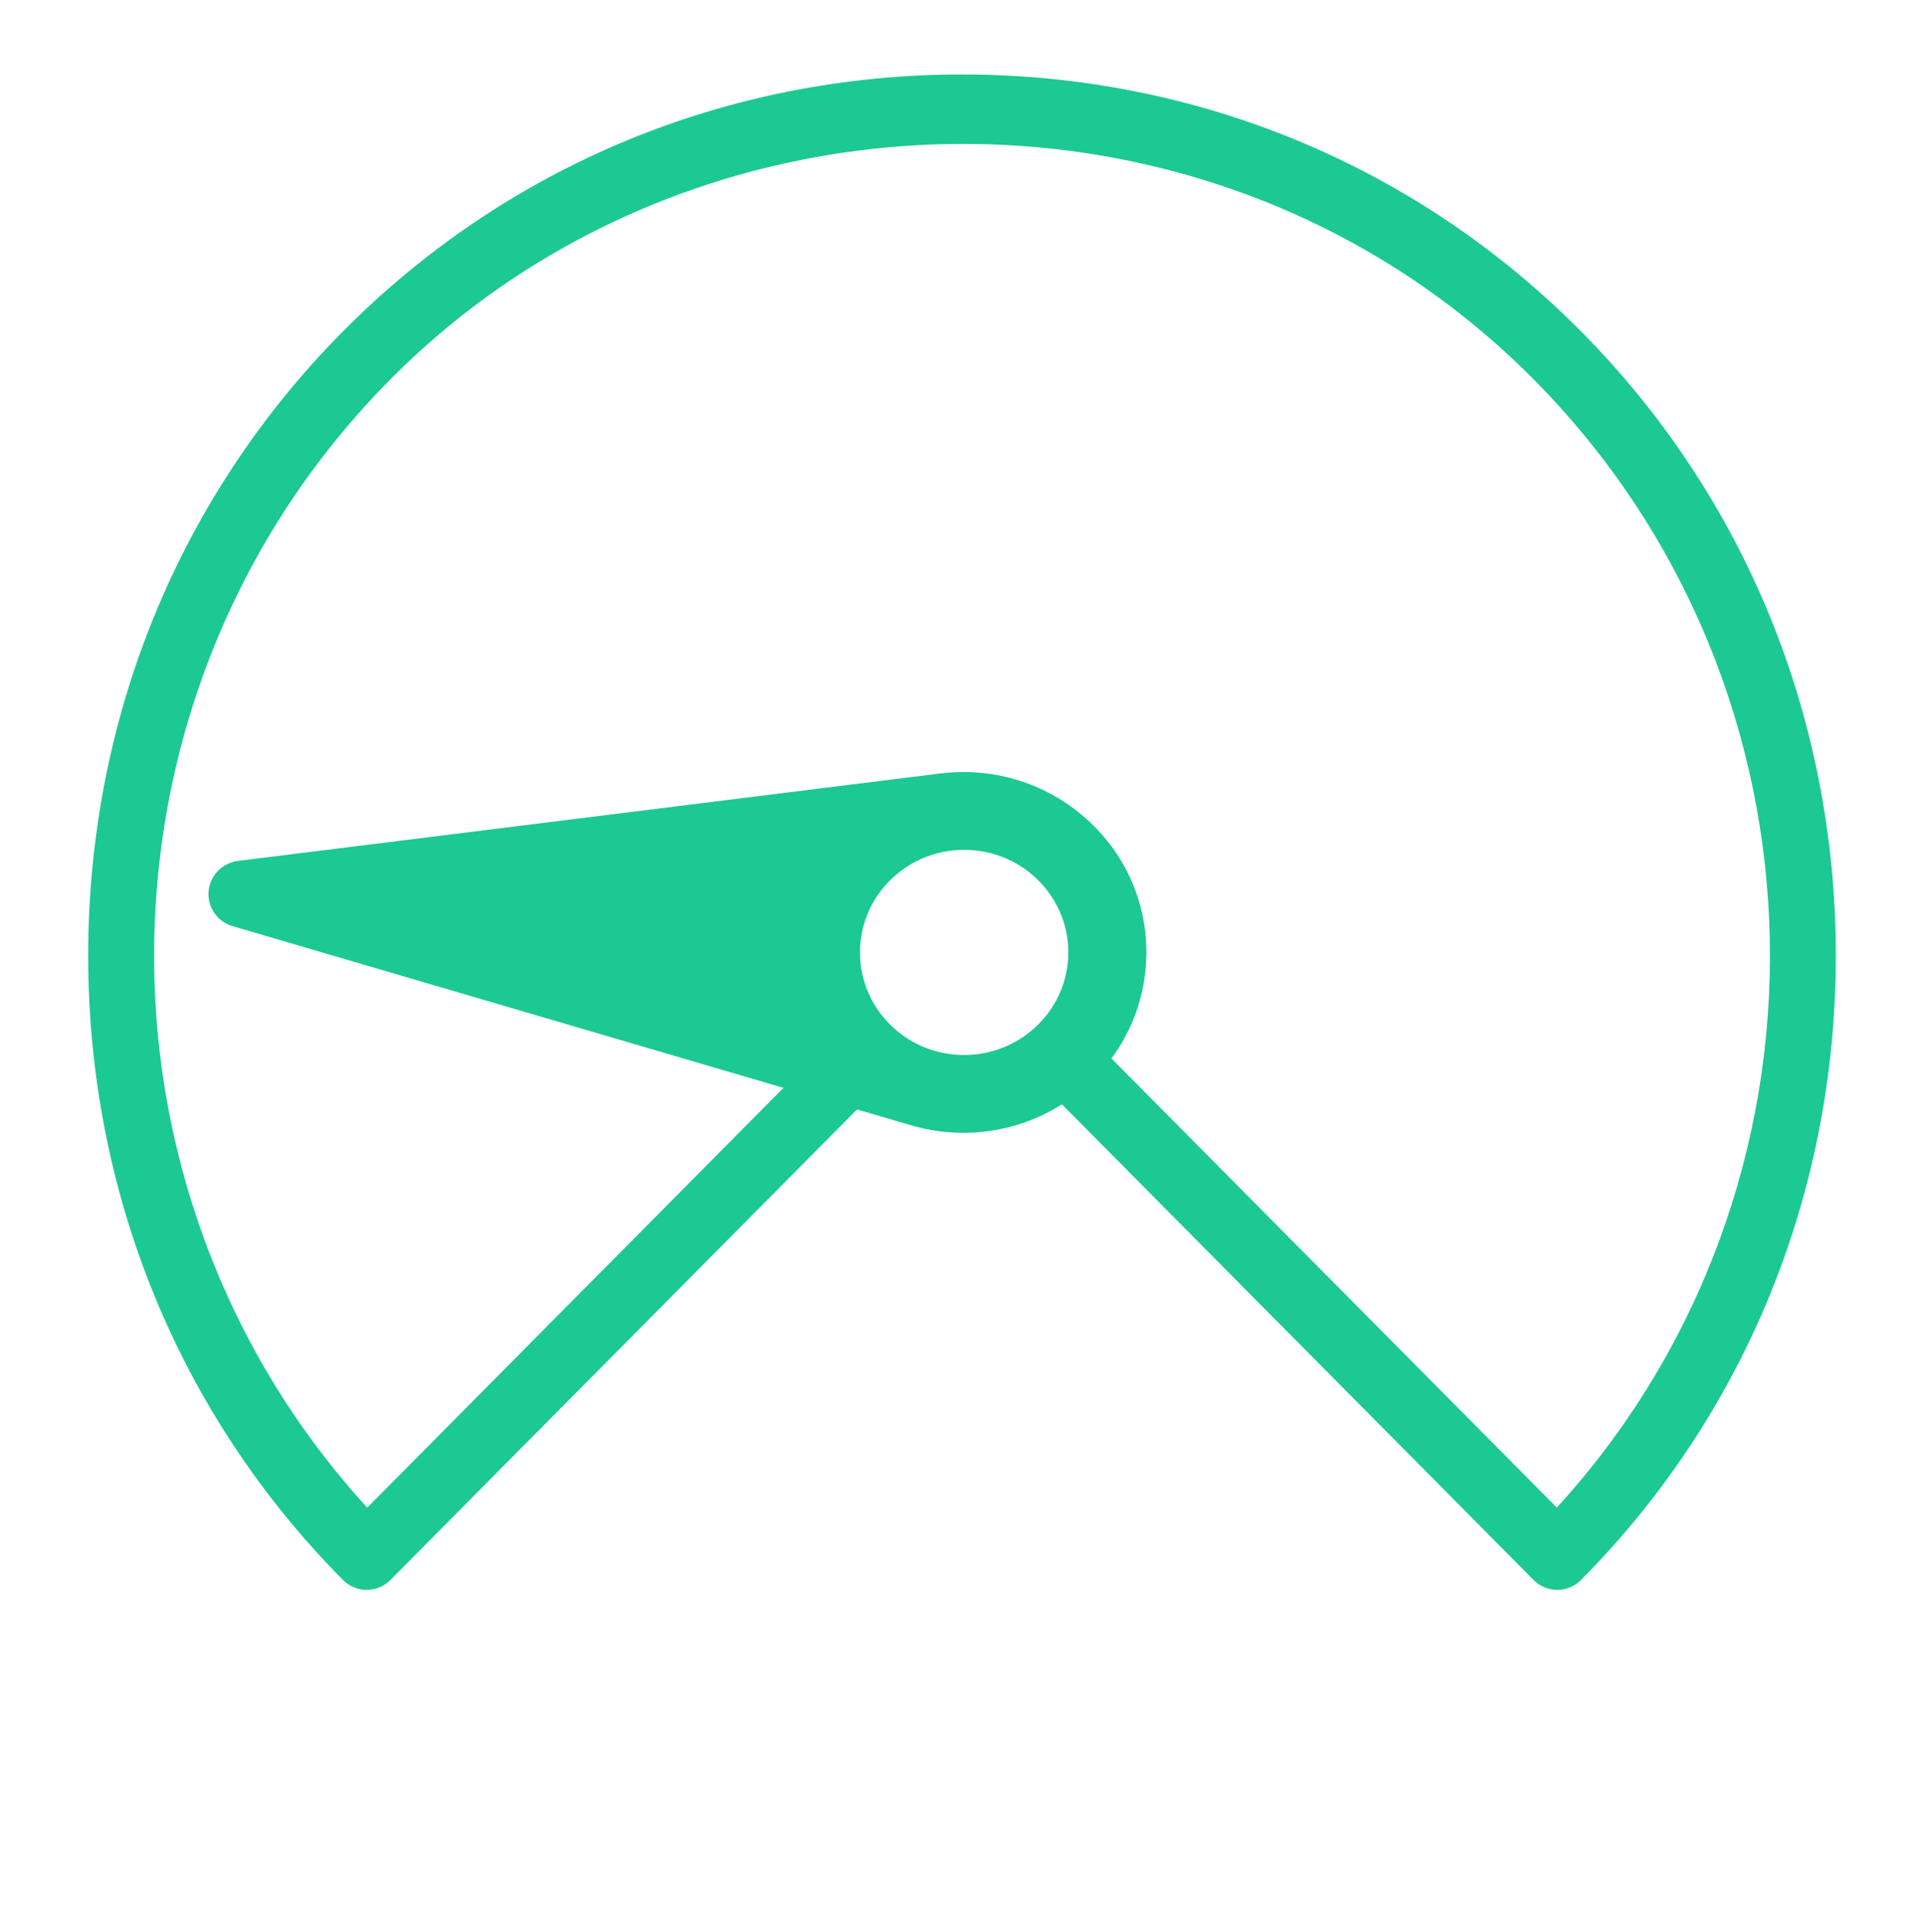
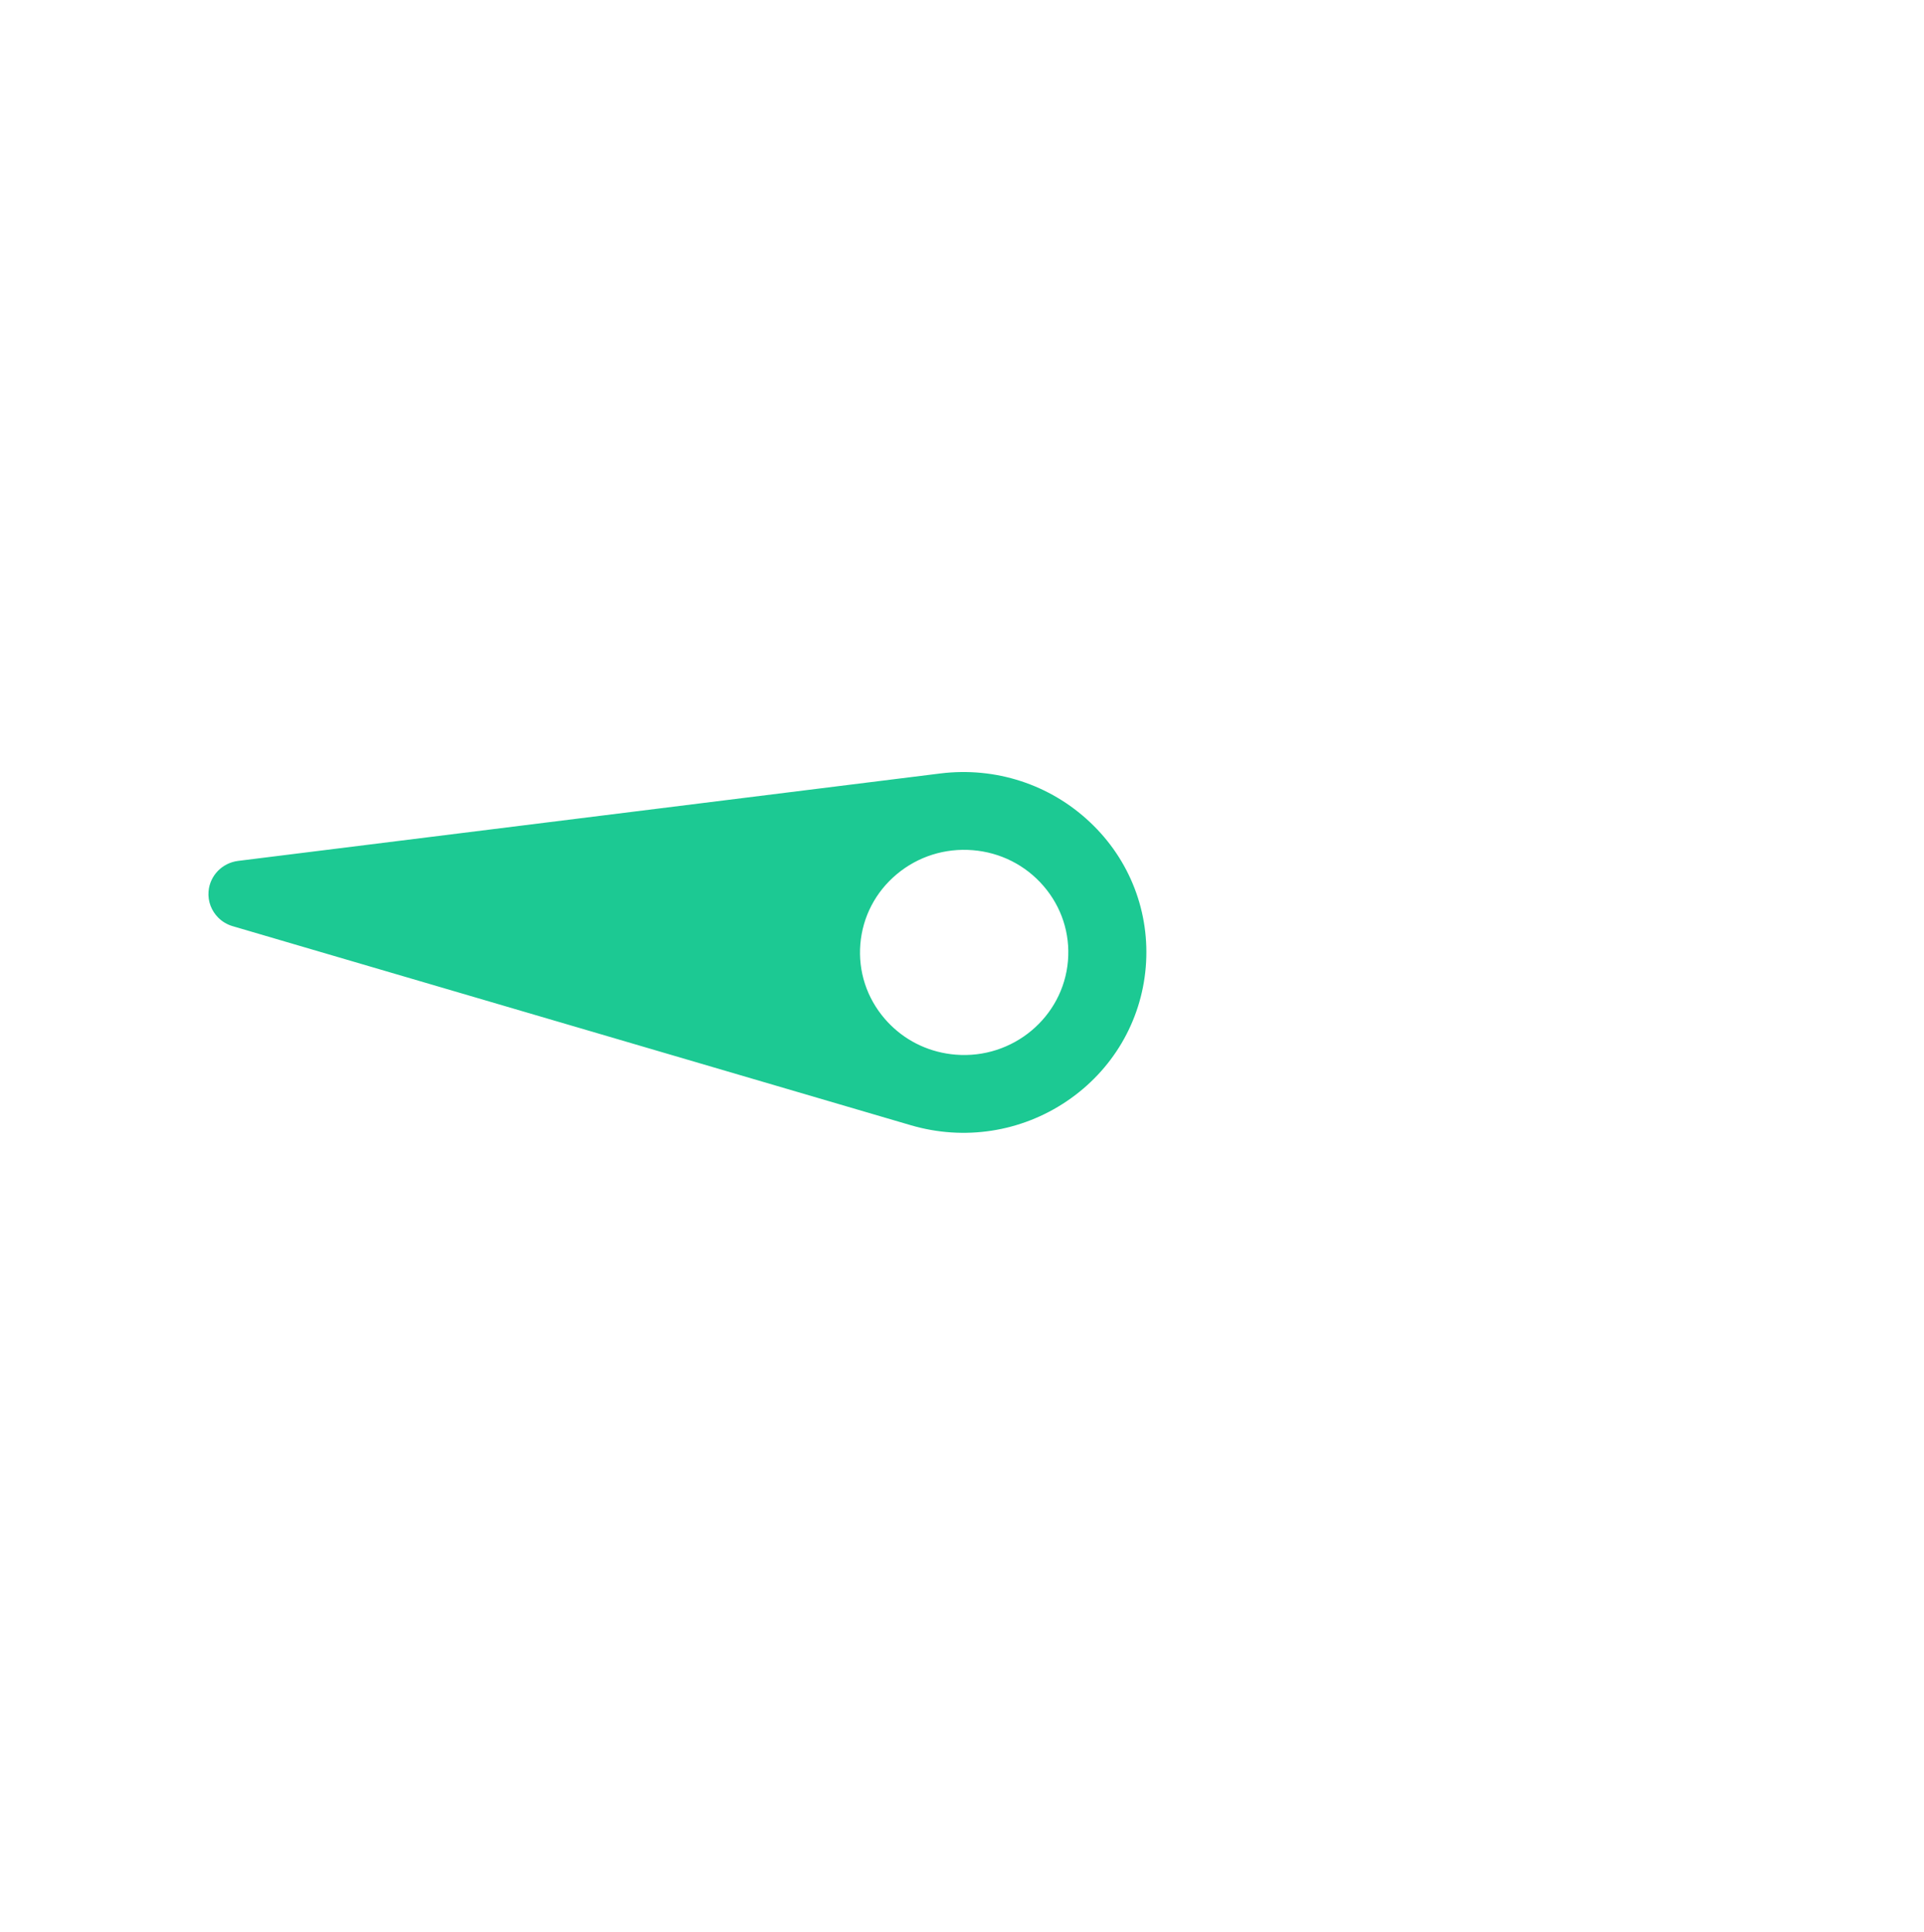
<svg xmlns="http://www.w3.org/2000/svg" width="240" height="241" viewBox="0 0 240 241" fill="none">
  <path d="M142.922 120.623C143.487 113.833 140.961 107.237 135.953 102.534C130.957 97.825 124.158 95.615 117.291 96.467L29.706 107.371C27.716 107.621 26.179 109.202 26.015 111.172C25.907 112.43 26.388 113.621 27.241 114.467C27.727 114.946 28.332 115.313 29.027 115.514L113.634 140.344C120.264 142.286 127.34 141.201 133.048 137.355C138.757 133.509 142.357 127.414 142.922 120.623ZM119.207 131.538C116.11 131.288 113.267 129.991 111.097 127.848C110.843 127.598 110.599 127.336 110.362 127.063C108.118 124.458 107.039 121.147 107.321 117.74C107.604 114.334 109.22 111.239 111.865 109.029C114.511 106.82 117.873 105.757 121.332 106.035C124.791 106.313 127.933 107.905 130.177 110.51C132.421 113.115 133.501 116.427 133.218 119.833C132.63 126.863 126.345 132.117 119.207 131.538Z" fill="#1CC993" />
-   <path d="M229 119.19C229 89.643 217.716 61.994 197.221 41.33C176.726 20.665 149.304 9.288 120 9.288C90.696 9.288 63.274 20.665 42.779 41.33C22.284 61.994 11 89.643 11 119.19C11 148.736 22.284 176.385 42.779 197.05C44.416 198.7 47.069 198.7 48.706 197.05L110.459 134.785C109.219 134.166 108.074 133.355 107.08 132.352C106.828 132.099 106.588 131.834 106.353 131.558C105.633 130.702 105.046 129.761 104.577 128.776L45.806 188.033C9.419 148.196 10.386 85.942 48.706 47.305C87.026 8.668 151.986 7.666 191.3 47.305C229.62 85.942 230.586 148.201 194.199 188.027L135.551 128.894C134.272 131.502 132.161 133.586 129.591 134.836L191.294 197.05C192.931 198.7 195.584 198.7 197.221 197.05C217.716 176.385 229 148.736 229 119.19Z" fill="#1CC993" />
</svg>